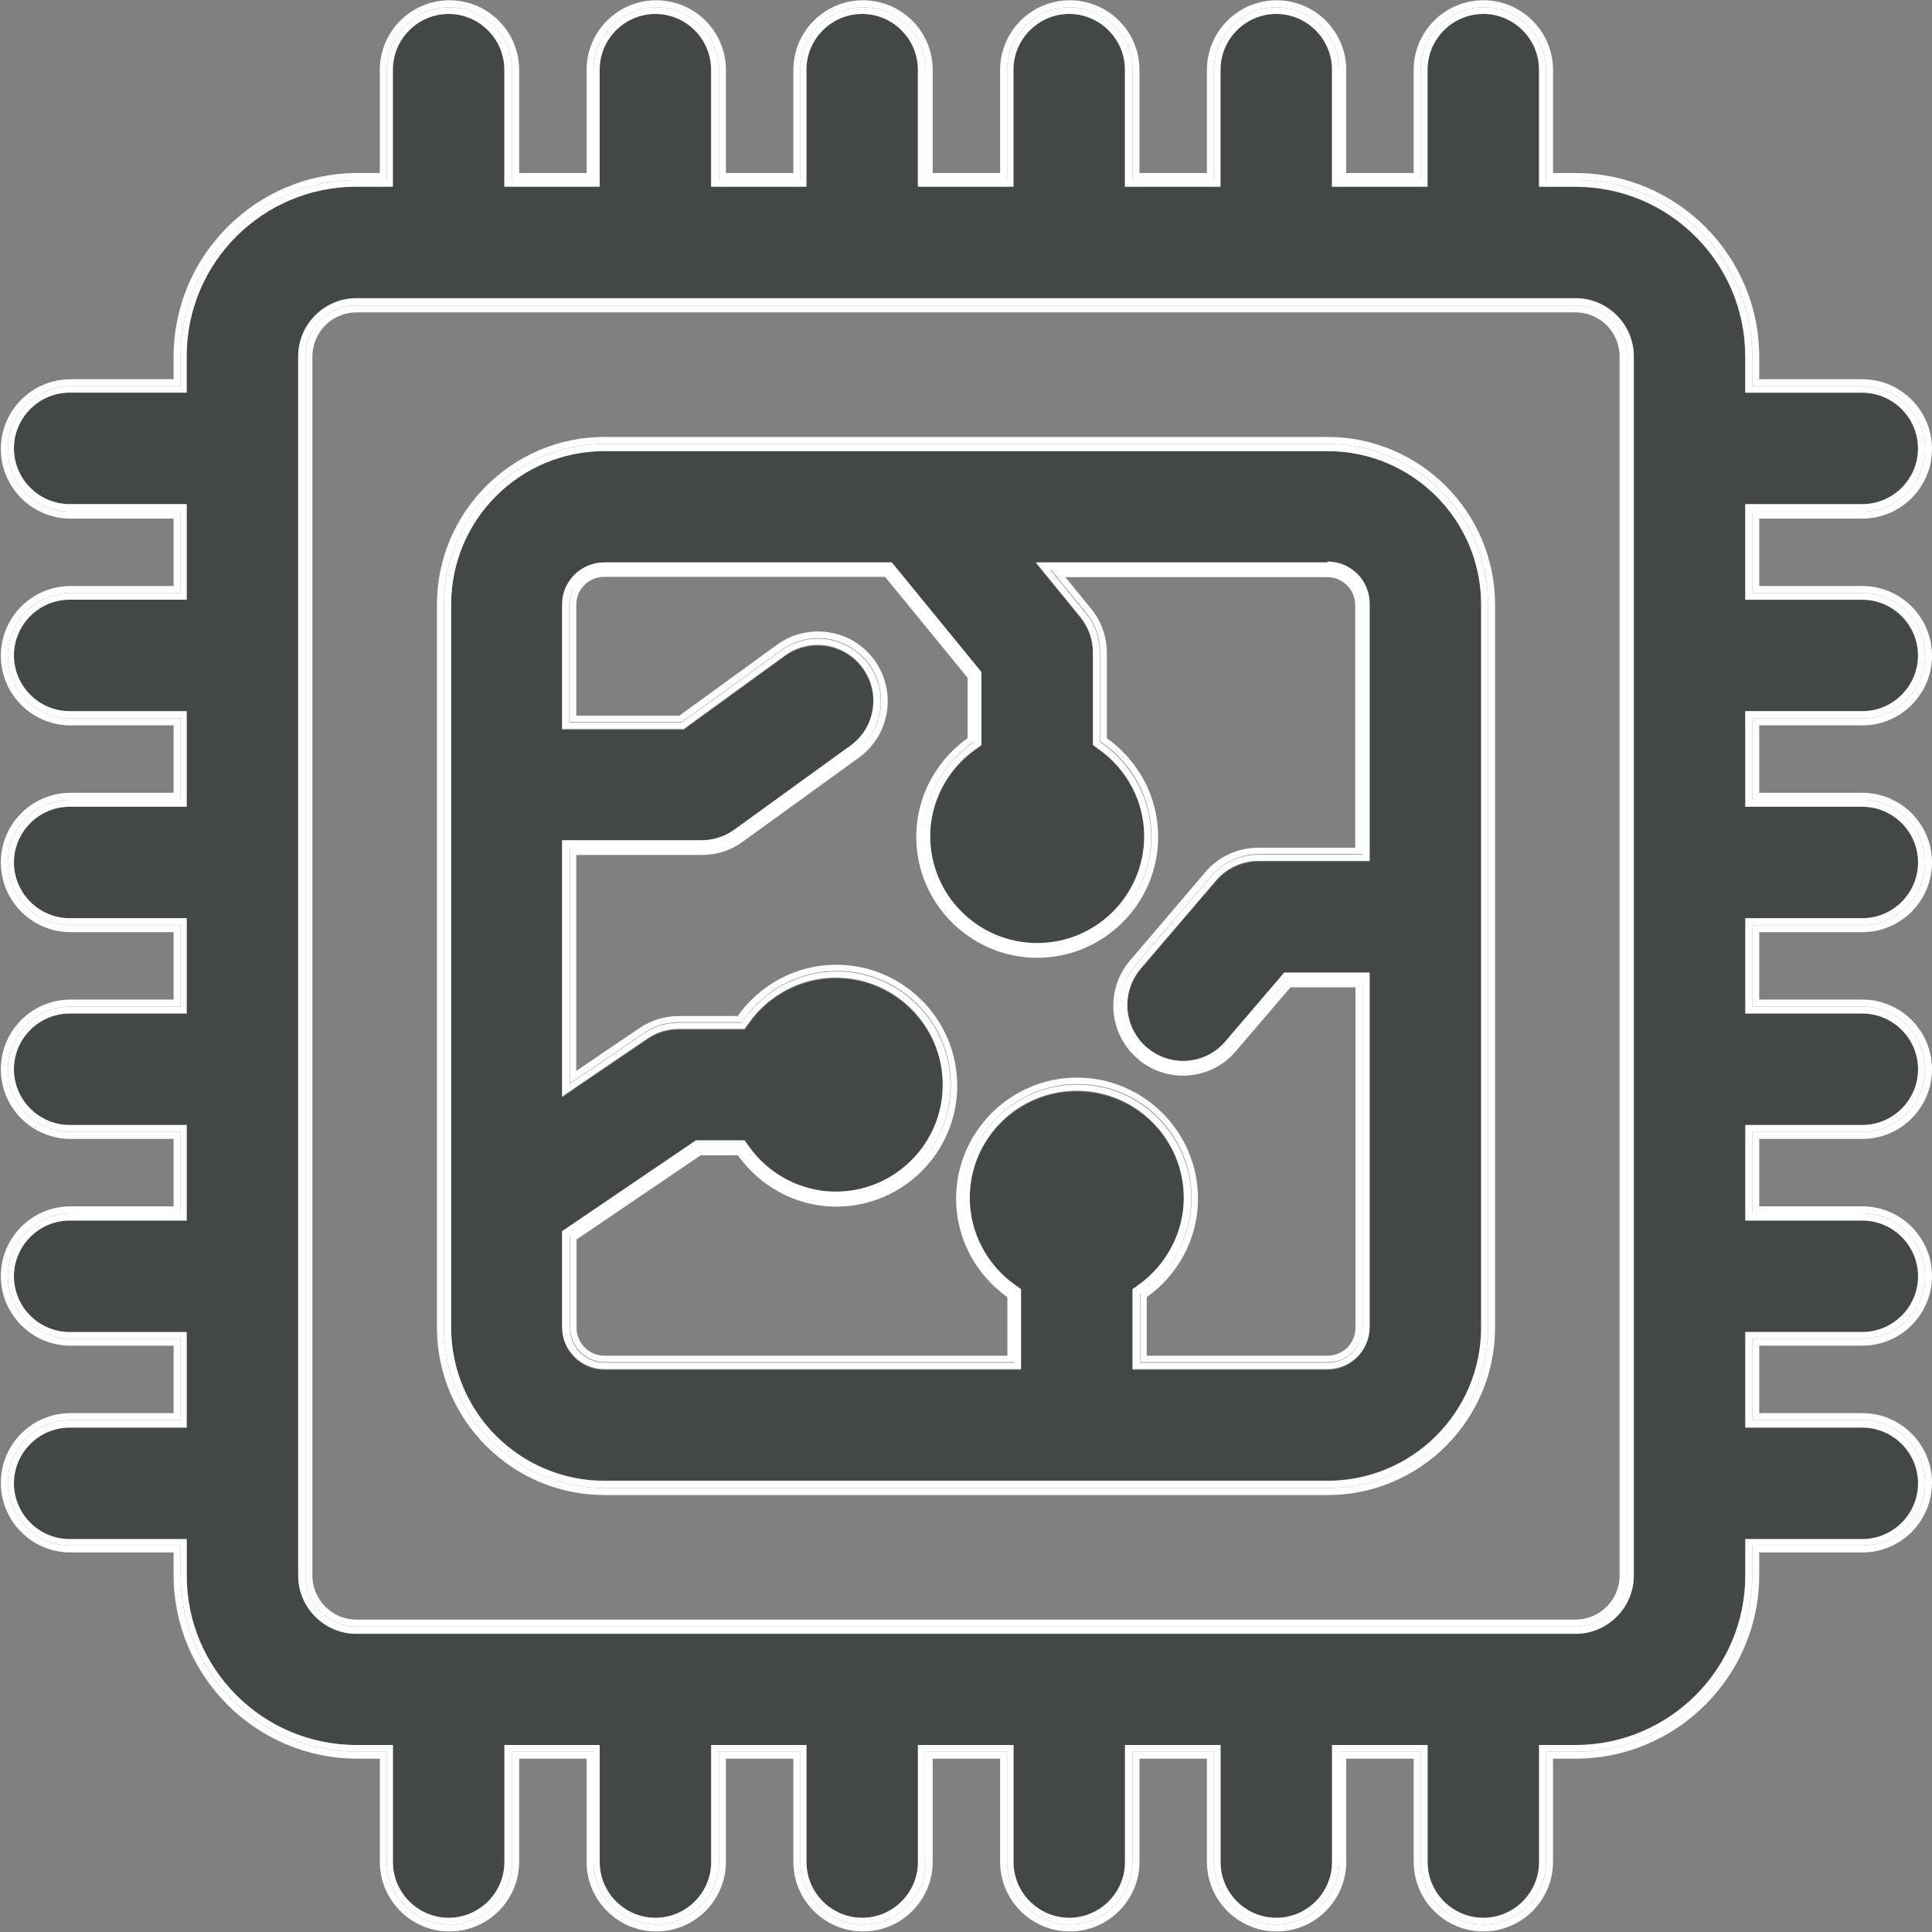
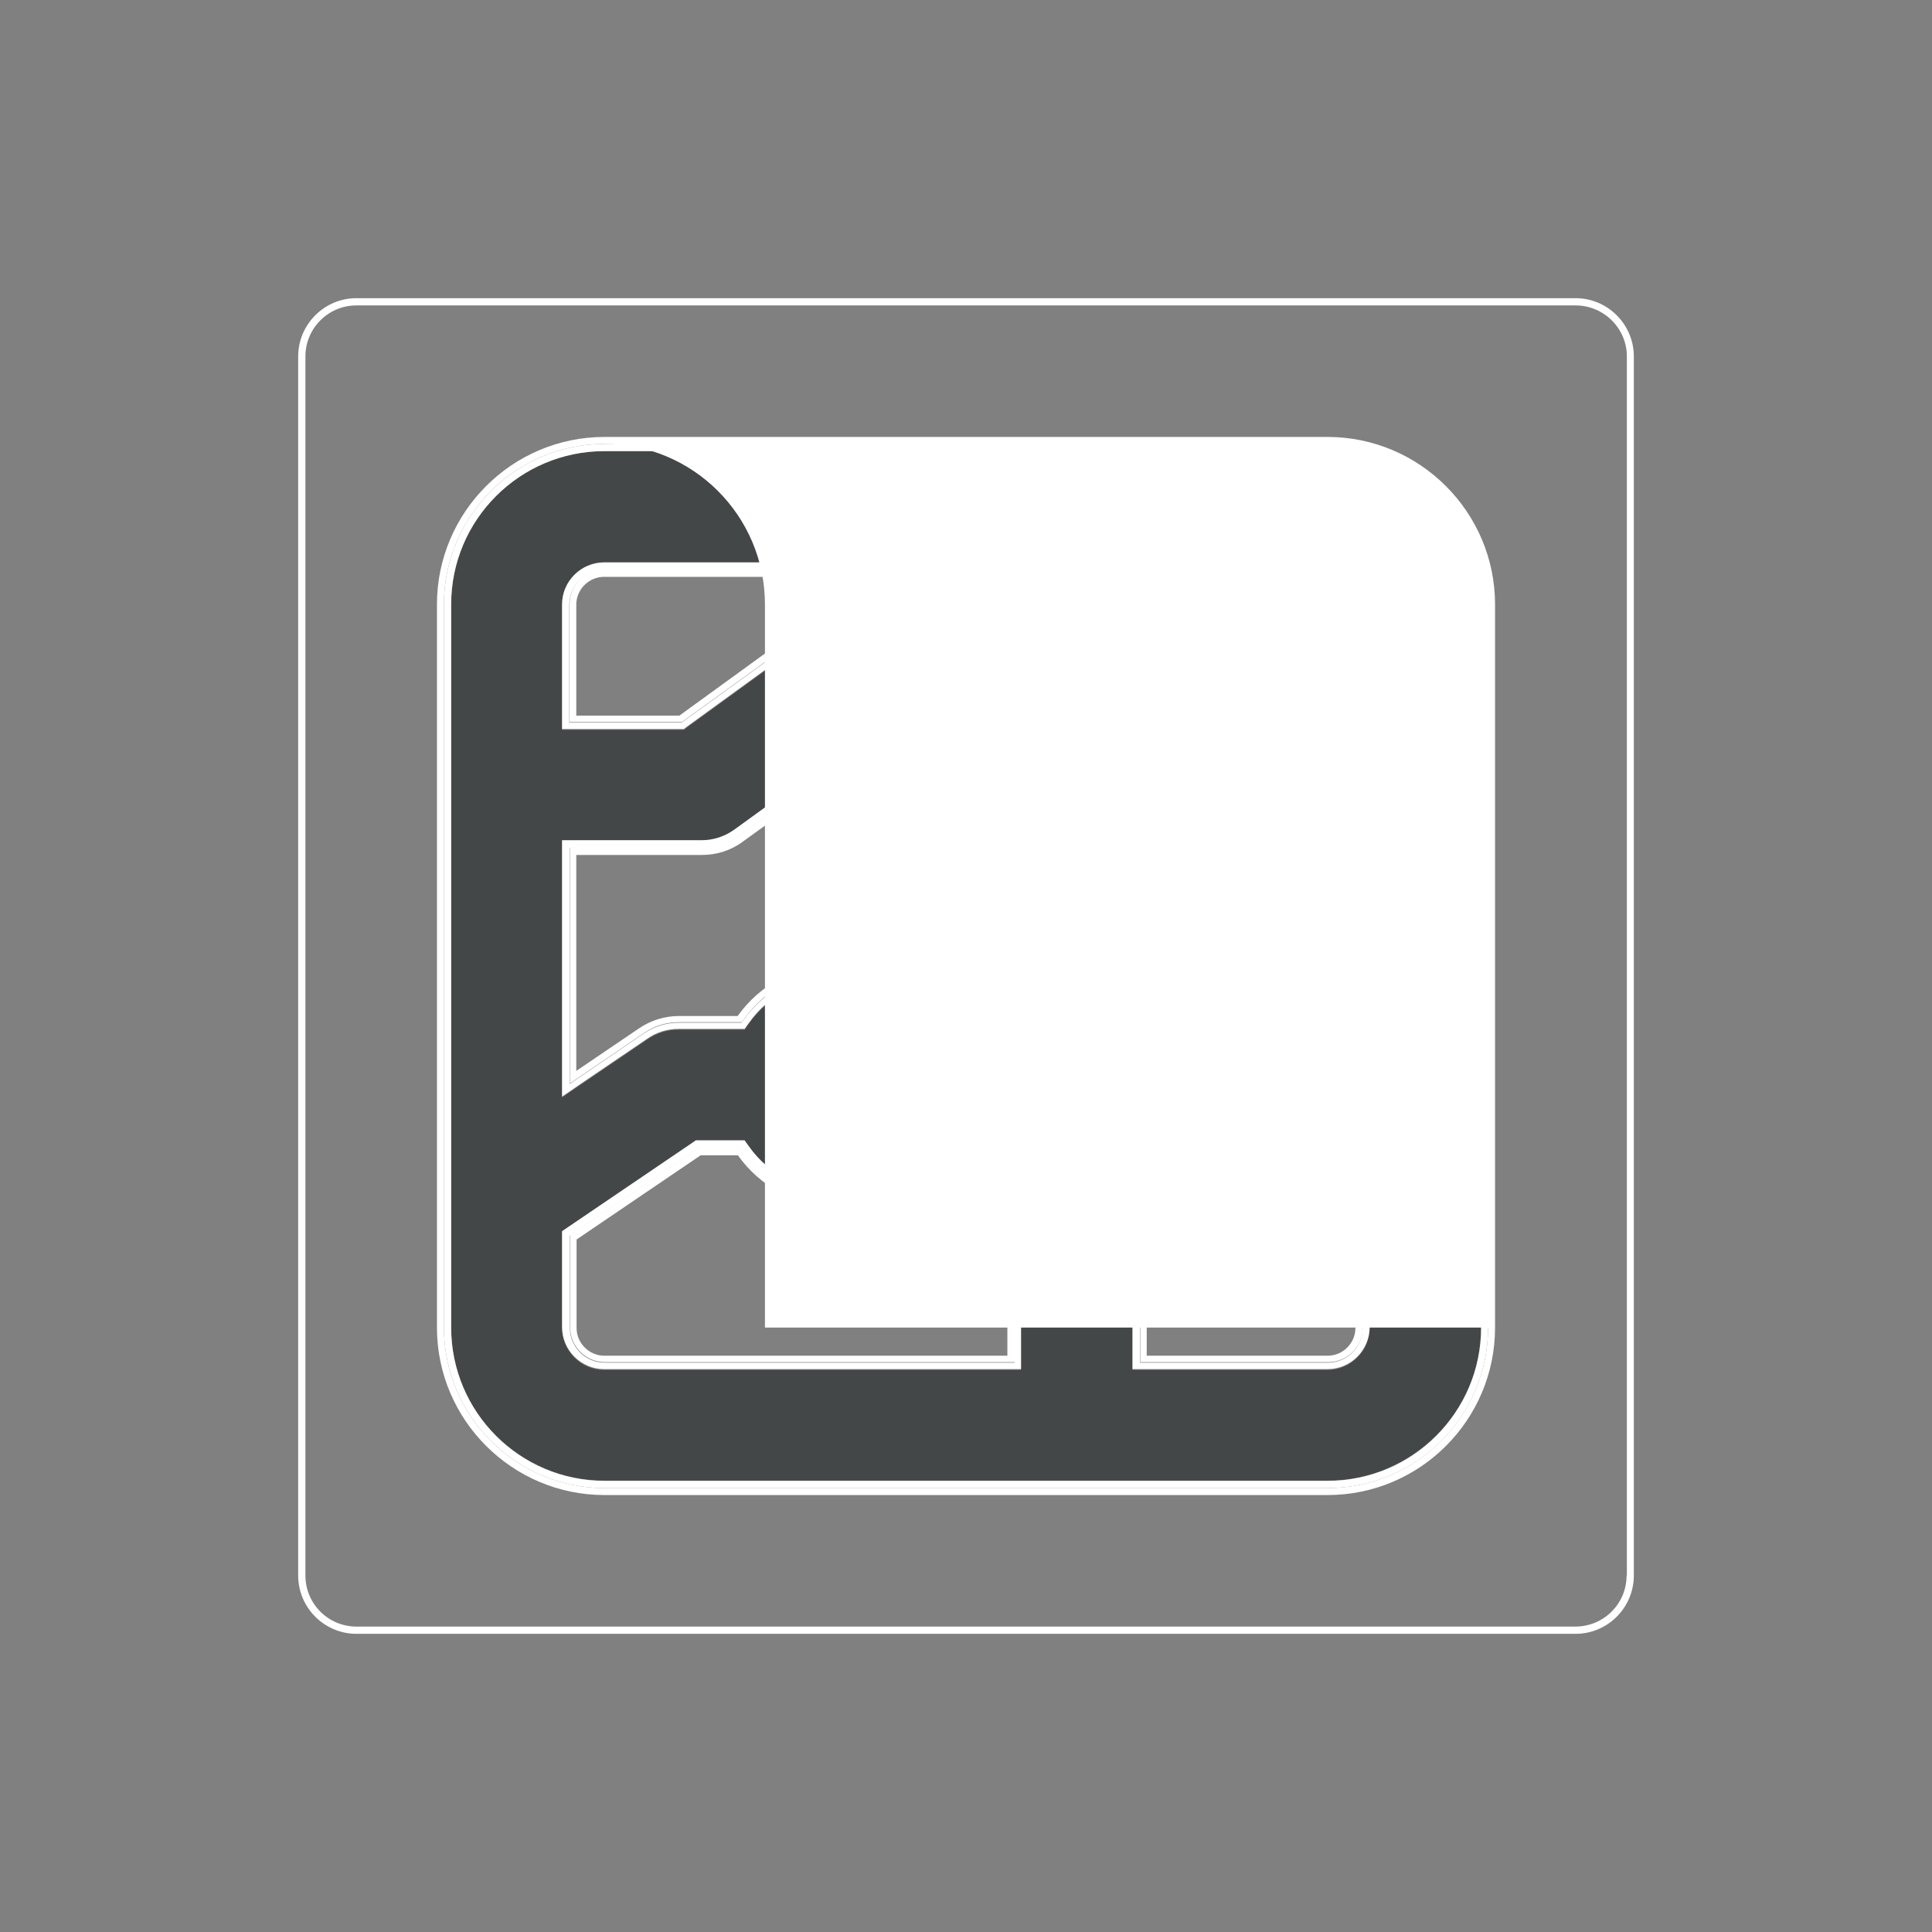
<svg xmlns="http://www.w3.org/2000/svg" id="Calque_1" data-name="Calque 1" viewBox="0 0 69.33 69.33">
  <rect x="0" y="0" width="69.33" height="69.33" fill="#808080" stroke="none" />
  <defs>
    <style>
      .cls-1 {
        fill: none;
      }

      .cls-2 {
        fill: #434748;
      }

      .cls-3 {
        fill: #fff;
      }
    </style>
  </defs>
  <path class="cls-1" d="M47.64,20.69h-9.4l.93,1.14c.36.44.56,1.01.56,1.58v3.06c1.11.79,1.84,2.08,1.84,3.54,0,2.39-1.95,4.34-4.34,4.34s-4.34-1.95-4.34-4.34c0-1.46.73-2.75,1.84-3.54v-2.17l-2.96-3.62h-10.08c-.55,0-1,.45-1,1v3.98h3.7l3.5-2.54c.44-.32.96-.48,1.47-.48.78,0,1.54.36,2.03,1.03.81,1.12.56,2.69-.56,3.5l-4.16,3.01c-.43.31-.94.48-1.47.48h-4.51v7.75l2.27-1.54c.42-.28.9-.43,1.41-.43h2.11c.79-1.11,2.08-1.84,3.54-1.84,2.39,0,4.34,1.95,4.34,4.34s-1.95,4.34-4.34,4.34c-1.46,0-2.75-.73-3.53-1.84h-1.34l-4.45,3.02v3.17c0,.55.45,1,1,1h14.46v-2.1c-1.11-.79-1.84-2.08-1.84-3.54,0-2.39,1.95-4.34,4.34-4.34s4.34,1.95,4.34,4.34c0,1.46-.73,2.75-1.84,3.54v2.1h6.49c.55,0,1-.45,1-1v-12.22h-2.33l-1.96,2.29c-.47.56-1.17.88-1.9.88-.59,0-1.17-.21-1.62-.6-1.05-.9-1.18-2.48-.28-3.53l2.7-3.17c.47-.56,1.17-.88,1.9-.88h3.49v-8.73c0-.55-.45-1-1-1Z" />
  <path class="cls-1" d="M56.54,11.21H12.79c-.87,0-1.58.71-1.58,1.58v43.75c0,.87.71,1.58,1.58,1.58h43.75c.87,0,1.58-.71,1.58-1.58V12.79c0-.87-.71-1.58-1.58-1.58ZM53.65,47.64c0,3.31-2.7,6.01-6.01,6.01h-25.95c-3.31,0-6.01-2.69-6.01-6.01v-25.95c0-3.31,2.7-6.01,6.01-6.01h25.95c3.31,0,6.01,2.7,6.01,6.01v25.95Z" />
  <path class="cls-2" d="M47.64,16.18h-25.95c-3.04,0-5.5,2.47-5.5,5.5v25.95c0,3.04,2.47,5.5,5.5,5.5h25.95c3.04,0,5.51-2.47,5.51-5.5v-25.95c0-3.04-2.47-5.5-5.51-5.5ZM49.15,30.42v.5h-3.99c-.59,0-1.14.26-1.52.7l-2.71,3.17c-.35.41-.51.92-.47,1.46.04.53.29,1.02.7,1.37.36.31.82.48,1.29.48.59,0,1.14-.26,1.52-.7l1.96-2.29.15-.18h3.07v12.72c0,.83-.68,1.51-1.51,1.51h-7v-2.87l.21-.15c1.02-.72,1.63-1.89,1.63-3.13,0-2.12-1.72-3.84-3.84-3.84s-3.84,1.72-3.84,3.84c0,1.23.61,2.4,1.63,3.13l.21.15v2.87h-14.96c-.83,0-1.51-.68-1.51-1.51v-3.44l.22-.15,4.45-3.02.13-.09h1.75l.15.21c.72,1.02,1.89,1.63,3.12,1.63,2.12,0,3.84-1.72,3.84-3.84s-1.72-3.84-3.84-3.84c-1.23,0-2.4.61-3.12,1.63l-.15.21h-2.37c-.4,0-.79.12-1.12.35l-2.27,1.54-.79.54v-9.2h5.01c.42,0,.83-.13,1.17-.38l4.16-3.01c.89-.65,1.09-1.9.45-2.79-.37-.52-.98-.83-1.62-.83-.42,0-.83.13-1.17.38l-3.5,2.54-.13.1h-4.37v-4.48c0-.83.68-1.5,1.51-1.5h10.32l.15.18,2.96,3.62.11.14v2.61l-.21.15c-1.02.72-1.63,1.89-1.63,3.12,0,2.12,1.72,3.84,3.84,3.84s3.84-1.72,3.84-3.84c0-1.23-.61-2.4-1.63-3.12l-.21-.15v-3.32c0-.46-.16-.91-.45-1.27l-.93-1.14-.67-.82h10.47c.83,0,1.51.68,1.51,1.5v8.73Z" />
-   <path class="cls-3" d="M47.64,15.68h-25.95c-3.31,0-6.01,2.7-6.01,6.01v25.95c0,3.31,2.7,6.01,6.01,6.01h25.95c3.31,0,6.01-2.69,6.01-6.01v-25.95c0-3.31-2.7-6.01-6.01-6.01ZM53.4,47.64c0,3.17-2.58,5.76-5.76,5.76h-25.95c-3.17,0-5.76-2.58-5.76-5.76v-25.95c0-3.17,2.58-5.76,5.76-5.76h25.95c3.18,0,5.76,2.58,5.76,5.76v25.95Z" />
+   <path class="cls-3" d="M47.64,15.68h-25.95c-3.31,0-6.01,2.7-6.01,6.01v25.95c0,3.31,2.7,6.01,6.01,6.01h25.95c3.31,0,6.01-2.69,6.01-6.01v-25.95c0-3.31-2.7-6.01-6.01-6.01ZM53.4,47.64c0,3.17-2.58,5.76-5.76,5.76h-25.95c-3.17,0-5.76-2.58-5.76-5.76v-25.95c0-3.17,2.58-5.76,5.76-5.76c3.18,0,5.76,2.58,5.76,5.76v25.95Z" />
  <path class="cls-3" d="M47.64,20.43h-9.94l1.27,1.55c.33.4.51.91.51,1.43v3.19l.11.08c1.09.77,1.73,2.02,1.73,3.33,0,2.26-1.83,4.09-4.09,4.09s-4.09-1.83-4.09-4.09c0-1.31.65-2.56,1.73-3.33l.11-.08v-2.39l-3.09-3.78h-10.2c-.69,0-1.25.56-1.25,1.25v4.23h4.03l3.57-2.58c.39-.28.84-.43,1.32-.43.72,0,1.4.35,1.83.93.73,1.01.5,2.42-.5,3.14l-4.16,3.01c-.39.28-.85.43-1.32.43h-4.76v8.47l2.66-1.81c.37-.26.81-.39,1.27-.39h2.24l.08-.11c.77-1.09,2.02-1.73,3.33-1.73,2.26,0,4.09,1.83,4.09,4.09s-1.83,4.09-4.09,4.09c-1.31,0-2.56-.65-3.33-1.73l-.08-.11h-1.54l-4.62,3.14v3.31c0,.69.56,1.25,1.25,1.25h14.71v-2.48l-.11-.08c-1.08-.77-1.73-2.02-1.73-3.33,0-2.25,1.83-4.09,4.09-4.09s4.09,1.83,4.09,4.09c0,1.31-.65,2.56-1.73,3.33l-.11.08v2.48h6.74c.69,0,1.25-.56,1.25-1.25v-12.47h-2.7l-2.03,2.38c-.43.5-1.05.79-1.71.79-.53,0-1.05-.19-1.46-.54-.46-.39-.74-.94-.78-1.54-.05-.6.14-1.18.53-1.64l2.7-3.17c.43-.5,1.05-.79,1.71-.79h3.74v-8.98c0-.69-.56-1.25-1.25-1.25ZM48.64,30.42h-3.49c-.73,0-1.43.32-1.9.88l-2.7,3.17c-.9,1.05-.77,2.63.28,3.53.45.39,1.03.6,1.62.6.74,0,1.43-.32,1.9-.88l1.96-2.29h2.33v12.22c0,.55-.45,1-1,1h-6.49v-2.1c1.11-.79,1.84-2.08,1.84-3.54,0-2.39-1.95-4.34-4.34-4.34s-4.34,1.95-4.34,4.34c0,1.46.73,2.75,1.84,3.54v2.1h-14.46c-.55,0-1-.45-1-1v-3.17l4.45-3.02h1.34c.79,1.11,2.08,1.84,3.53,1.84,2.39,0,4.34-1.95,4.34-4.34s-1.95-4.34-4.34-4.34c-1.46,0-2.75.73-3.54,1.84h-2.11c-.5,0-.99.15-1.41.43l-2.27,1.54v-7.75h4.51c.53,0,1.04-.16,1.47-.48l4.16-3.01c1.12-.81,1.37-2.38.56-3.5-.49-.68-1.25-1.03-2.03-1.03-.51,0-1.02.15-1.47.48l-3.5,2.54h-3.7v-3.98c0-.55.45-1,1-1h10.08l2.96,3.62v2.17c-1.11.79-1.84,2.08-1.84,3.54,0,2.39,1.95,4.34,4.34,4.34s4.34-1.95,4.34-4.34c0-1.46-.73-2.75-1.84-3.54v-3.06c0-.58-.2-1.14-.56-1.58l-.93-1.14h9.4c.55,0,1,.45,1,1v8.73Z" />
  <path class="cls-3" d="M47.64,15.93h-25.95c-3.17,0-5.76,2.58-5.76,5.76v25.95c0,3.17,2.58,5.76,5.76,5.76h25.95c3.18,0,5.76-2.58,5.76-5.76v-25.95c0-3.17-2.58-5.76-5.76-5.76ZM53.15,47.64c0,3.04-2.47,5.5-5.51,5.5h-25.95c-3.04,0-5.5-2.47-5.5-5.5v-25.95c0-3.04,2.47-5.5,5.5-5.5h25.95c3.04,0,5.51,2.47,5.51,5.5v25.95Z" />
  <path class="cls-3" d="M47.64,20.18h-10.47l.67.82.93,1.14c.29.36.45.8.45,1.27v3.32l.21.15c1.02.72,1.63,1.89,1.63,3.12,0,2.12-1.72,3.84-3.84,3.84s-3.84-1.72-3.84-3.84c0-1.23.61-2.4,1.63-3.12l.21-.15v-2.61l-.11-.14-2.96-3.62-.15-.18h-10.32c-.83,0-1.51.68-1.51,1.5v4.48h4.37l.13-.1,3.5-2.54c.34-.25.75-.38,1.17-.38.64,0,1.25.31,1.62.83.65.89.45,2.15-.45,2.79l-4.16,3.01c-.35.25-.75.38-1.17.38h-5.01v9.2l.79-.54,2.27-1.54c.33-.23.72-.35,1.12-.35h2.37l.15-.21c.72-1.02,1.89-1.63,3.12-1.63,2.12,0,3.84,1.72,3.84,3.84s-1.72,3.84-3.84,3.84c-1.23,0-2.4-.61-3.12-1.63l-.15-.21h-1.75l-.13.09-4.45,3.02-.22.15v3.44c0,.83.68,1.51,1.51,1.51h14.96v-2.87l-.21-.15c-1.02-.72-1.63-1.89-1.63-3.13,0-2.12,1.72-3.84,3.84-3.84s3.84,1.72,3.84,3.84c0,1.23-.61,2.4-1.63,3.13l-.21.15v2.87h7c.83,0,1.51-.68,1.51-1.51v-12.72h-3.07l-.15.18-1.96,2.29c-.38.45-.93.7-1.52.7-.47,0-.93-.17-1.29-.48-.41-.35-.65-.83-.7-1.37-.04-.53.13-1.05.47-1.46l2.71-3.17c.38-.44.93-.7,1.52-.7h3.99v-9.24c0-.83-.68-1.5-1.51-1.5ZM48.9,30.67h-3.74c-.66,0-1.29.29-1.71.79l-2.7,3.17c-.39.46-.58,1.04-.53,1.64.05.6.33,1.15.78,1.54.41.35.92.54,1.46.54.66,0,1.28-.29,1.71-.79l2.03-2.38h2.7v12.47c0,.69-.56,1.25-1.25,1.25h-6.74v-2.48l.11-.08c1.08-.77,1.73-2.02,1.73-3.33,0-2.25-1.83-4.09-4.09-4.09s-4.09,1.83-4.09,4.09c0,1.31.65,2.56,1.73,3.33l.11.08v2.48h-14.71c-.69,0-1.25-.56-1.25-1.25v-3.31l4.62-3.14h1.54l.08.11c.77,1.08,2.02,1.73,3.33,1.73,2.26,0,4.09-1.83,4.09-4.09s-1.83-4.09-4.09-4.09c-1.31,0-2.56.65-3.33,1.73l-.08.11h-2.24c-.46,0-.89.13-1.27.39l-2.66,1.81v-8.47h4.76c.48,0,.93-.15,1.32-.43l4.16-3.01c1-.73,1.23-2.14.5-3.14-.42-.58-1.1-.93-1.83-.93-.48,0-.93.15-1.32.43l-3.57,2.58h-4.03v-4.23c0-.69.56-1.25,1.25-1.25h10.2l3.09,3.78v2.39l-.11.08c-1.08.77-1.73,2.02-1.73,3.33,0,2.26,1.83,4.09,4.09,4.09s4.09-1.83,4.09-4.09c0-1.31-.65-2.56-1.73-3.33l-.11-.08v-3.19c0-.52-.18-1.03-.51-1.43l-1.27-1.55h9.94c.69,0,1.25.56,1.25,1.25v8.98Z" />
-   <path class="cls-2" d="M62.62,26.03v-.5h4.2c1.1,0,2-.9,2-2s-.9-2-2-2h-4.2v-3.43h4.2c1.1,0,2-.9,2-2s-.9-2-2-2h-4.2v-1.31c0-3.36-2.73-6.08-6.09-6.08h-1.31V2.5c0-1.1-.9-2-2-2s-2,.9-2,2v4.2h-3.43V2.5c0-1.1-.9-2-2-2s-2,.9-2,2v4.2h-3.43V2.5c0-1.1-.9-2-2-2s-2,.9-2,2v4.2h-3.43V2.5c0-1.1-.9-2-2-2s-2,.9-2,2v4.2h-3.42V2.5c0-1.1-.9-2-2-2s-2,.9-2,2v4.2h-3.42V2.5c0-1.1-.9-2-2-2s-2,.9-2,2v4.2h-1.31c-3.36,0-6.09,2.73-6.09,6.08v1.31H2.5c-1.1,0-2,.9-2,2s.9,2,2,2h4.2v3.43H2.5c-1.1,0-2,.9-2,2s.9,2,2,2h4.2v3.43H2.5c-1.1,0-2,.9-2,2s.9,2,2,2h4.2v3.42H2.5c-1.1,0-2,.9-2,2s.9,2,2,2h4.2v3.43H2.5c-1.1,0-2,.9-2,2s.9,2,2,2h4.2v3.43H2.5c-1.1,0-2,.9-2,2s.9,2,2,2h4.2v1.31c0,3.35,2.73,6.08,6.09,6.08h1.31v4.2c0,1.1.9,2,2,2s2-.9,2-2v-4.2h3.42v4.2c0,1.1.9,2,2,2s2-.9,2-2v-4.2h3.42v4.2c0,1.1.9,2,2,2s2-.9,2-2v-4.2h3.43v4.2c0,1.1.9,2,2,2s2-.9,2-2v-4.2h3.43v4.2c0,1.1.9,2,2,2s2-.9,2-2v-4.2h3.43v4.2c0,1.1.9,2,2,2s2-.9,2-2v-4.2h1.31c3.36,0,6.09-2.73,6.09-6.08v-1.31h4.2c1.1,0,2-.9,2-2s-.9-2-2-2h-4.2v-3.43h4.2c1.1,0,2-.9,2-2s-.9-2-2-2h-4.2v-3.43h4.2c1.1,0,2-.9,2-2s-.9-2-2-2h-4.2v-3.42h4.2c1.1,0,2-.9,2-2s-.9-2-2-2h-4.2v-2.92ZM58.63,56.54c0,1.15-.94,2.09-2.09,2.09H12.79c-1.15,0-2.09-.94-2.09-2.09V12.79c0-1.15.94-2.09,2.09-2.09h43.75c1.15,0,2.09.94,2.09,2.09v43.75Z" />
-   <path class="cls-3" d="M66.83,26.03c1.38,0,2.5-1.12,2.5-2.5s-1.12-2.5-2.5-2.5h-3.7v-2.42h3.7c1.38,0,2.5-1.12,2.5-2.5s-1.12-2.5-2.5-2.5h-3.7v-.81c0-3.63-2.96-6.59-6.59-6.59h-.81v-3.7c0-1.38-1.12-2.5-2.5-2.5s-2.5,1.12-2.5,2.5v3.7h-2.42v-3.7c0-1.38-1.12-2.5-2.5-2.5s-2.5,1.12-2.5,2.5v3.7h-2.42v-3.7c0-1.38-1.12-2.5-2.5-2.5s-2.5,1.12-2.5,2.5v3.7h-2.42v-3.7c0-1.38-1.12-2.5-2.5-2.5s-2.5,1.12-2.5,2.5v3.7h-2.42v-3.7c0-1.38-1.12-2.5-2.5-2.5s-2.5,1.12-2.5,2.5v3.7h-2.42v-3.7c0-1.38-1.12-2.5-2.5-2.5s-2.5,1.12-2.5,2.5v3.7h-.81c-3.63,0-6.59,2.96-6.59,6.59v.81h-3.7c-1.38,0-2.5,1.12-2.5,2.5s1.12,2.5,2.5,2.5h3.7v2.42h-3.7c-1.38,0-2.5,1.12-2.5,2.5s1.12,2.5,2.5,2.5h3.7v2.42h-3.7c-1.38,0-2.5,1.12-2.5,2.5s1.12,2.5,2.5,2.5h3.7v2.42h-3.7c-1.38,0-2.5,1.12-2.5,2.5s1.12,2.5,2.5,2.5h3.7v2.42h-3.7c-1.38,0-2.5,1.12-2.5,2.5s1.12,2.5,2.5,2.5h3.7v2.42h-3.7c-1.38,0-2.5,1.12-2.5,2.5s1.12,2.5,2.5,2.5h3.7v.81c0,3.63,2.96,6.59,6.59,6.59h.81v3.7c0,1.38,1.12,2.5,2.5,2.5s2.5-1.12,2.5-2.5v-3.7h2.42v3.7c0,1.38,1.12,2.5,2.5,2.5s2.5-1.12,2.5-2.5v-3.7h2.42v3.7c0,1.38,1.12,2.5,2.5,2.5s2.5-1.12,2.5-2.5v-3.7h2.42v3.7c0,1.38,1.12,2.5,2.5,2.5s2.5-1.12,2.5-2.5v-3.7h2.42v3.7c0,1.38,1.12,2.5,2.5,2.5s2.5-1.12,2.5-2.5v-3.7h2.42v3.7c0,1.38,1.12,2.5,2.5,2.5s2.5-1.12,2.5-2.5v-3.7h.81c3.63,0,6.59-2.96,6.59-6.59v-.81h3.7c1.38,0,2.5-1.12,2.5-2.5s-1.12-2.5-2.5-2.5h-3.7v-2.42h3.7c1.38,0,2.5-1.12,2.5-2.5s-1.12-2.5-2.5-2.5h-3.7v-2.42h3.7c1.38,0,2.5-1.12,2.5-2.5s-1.12-2.5-2.5-2.5h-3.7v-2.42h3.7c1.38,0,2.5-1.12,2.5-2.5s-1.12-2.5-2.5-2.5h-3.7v-2.42h3.7ZM66.83,28.7c1.24,0,2.25,1.01,2.25,2.25s-1.01,2.25-2.25,2.25h-3.95v2.92h3.95c1.24,0,2.25,1.01,2.25,2.25s-1.01,2.25-2.25,2.25h-3.95v2.92h3.95c1.24,0,2.25,1.01,2.25,2.25s-1.01,2.25-2.25,2.25h-3.95v2.92h3.95c1.24,0,2.25,1.01,2.25,2.25s-1.01,2.25-2.25,2.25h-3.95v1.06c0,3.49-2.84,6.34-6.34,6.34h-1.06v3.95c0,1.24-1.01,2.25-2.25,2.25s-2.25-1.01-2.25-2.25v-3.95h-2.92v3.95c0,1.24-1.01,2.25-2.25,2.25s-2.25-1.01-2.25-2.25v-3.95h-2.92v3.95c0,1.24-1.01,2.25-2.25,2.25s-2.25-1.01-2.25-2.25v-3.95h-2.92v3.95c0,1.24-1.01,2.25-2.25,2.25s-2.25-1.01-2.25-2.25v-3.95h-2.92v3.95c0,1.24-1.01,2.25-2.25,2.25s-2.25-1.01-2.25-2.25v-3.95h-2.92v3.95c0,1.24-1.01,2.25-2.25,2.25s-2.25-1.01-2.25-2.25v-3.95h-1.06c-3.5,0-6.34-2.84-6.34-6.34v-1.06h-3.95c-1.24,0-2.25-1.01-2.25-2.25s1.01-2.25,2.25-2.25h3.95v-2.92h-3.95c-1.24,0-2.25-1.01-2.25-2.25s1.01-2.25,2.25-2.25h3.95v-2.92h-3.95c-1.24,0-2.25-1.01-2.25-2.25s1.01-2.25,2.25-2.25h3.95v-2.92h-3.95c-1.24,0-2.25-1.01-2.25-2.25s1.01-2.25,2.25-2.25h3.95v-2.92h-3.95c-1.24,0-2.25-1.01-2.25-2.25s1.01-2.25,2.25-2.25h3.95v-2.92h-3.95c-1.24,0-2.25-1.01-2.25-2.25s1.01-2.25,2.25-2.25h3.95v-1.06c0-3.49,2.84-6.34,6.34-6.34h1.06v-3.95c0-1.24,1.01-2.25,2.25-2.25s2.25,1.01,2.25,2.25v3.95h2.92v-3.95c0-1.24,1.01-2.25,2.25-2.25s2.25,1.01,2.25,2.25v3.95h2.92v-3.95c0-1.24,1.01-2.25,2.25-2.25s2.25,1.01,2.25,2.25v3.95h2.92v-3.95c0-1.24,1.01-2.25,2.25-2.25s2.25,1.01,2.25,2.25v3.95h2.92v-3.95c0-1.24,1.01-2.25,2.25-2.25s2.25,1.01,2.25,2.25v3.95h2.92v-3.95c0-1.24,1.01-2.25,2.25-2.25s2.25,1.01,2.25,2.25v3.95h1.06c3.5,0,6.34,2.84,6.34,6.34v1.06h3.95c1.24,0,2.25,1.01,2.25,2.25s-1.01,2.25-2.25,2.25h-3.95v2.92h3.95c1.24,0,2.25,1.01,2.25,2.25s-1.01,2.25-2.25,2.25h-3.95v2.92h3.95Z" />
-   <path class="cls-3" d="M56.54,10.96H12.79c-1.01,0-1.83.82-1.83,1.83v43.75c0,1.01.82,1.83,1.83,1.83h43.75c1.01,0,1.84-.82,1.84-1.83V12.79c0-1.01-.82-1.83-1.84-1.83ZM58.12,56.54c0,.87-.71,1.58-1.58,1.58H12.79c-.87,0-1.58-.71-1.58-1.58V12.79c0-.87.71-1.58,1.58-1.58h43.75c.87,0,1.58.71,1.58,1.58v43.75Z" />
-   <path class="cls-3" d="M66.83,25.78c1.24,0,2.25-1.01,2.25-2.25s-1.01-2.25-2.25-2.25h-3.95v-2.92h3.95c1.24,0,2.25-1.01,2.25-2.25s-1.01-2.25-2.25-2.25h-3.95v-1.06c0-3.49-2.84-6.34-6.34-6.34h-1.06v-3.95c0-1.24-1.01-2.25-2.25-2.25s-2.25,1.01-2.25,2.25v3.95h-2.92v-3.95c0-1.24-1.01-2.25-2.25-2.25s-2.25,1.01-2.25,2.25v3.95h-2.92v-3.95c0-1.24-1.01-2.25-2.25-2.25s-2.25,1.01-2.25,2.25v3.95h-2.92v-3.95c0-1.24-1.01-2.25-2.25-2.25s-2.25,1.01-2.25,2.25v3.95h-2.92v-3.95c0-1.24-1.01-2.25-2.25-2.25s-2.25,1.01-2.25,2.25v3.95h-2.92v-3.95c0-1.24-1.01-2.25-2.25-2.25s-2.25,1.01-2.25,2.25v3.95h-1.06c-3.5,0-6.34,2.84-6.34,6.34v1.06h-3.95c-1.24,0-2.25,1.01-2.25,2.25s1.01,2.25,2.25,2.25h3.95v2.92h-3.95c-1.24,0-2.25,1.01-2.25,2.25s1.01,2.25,2.25,2.25h3.95v2.92h-3.95c-1.24,0-2.25,1.01-2.25,2.25s1.01,2.25,2.25,2.25h3.95v2.92h-3.95c-1.24,0-2.25,1.01-2.25,2.25s1.01,2.25,2.25,2.25h3.95v2.92h-3.95c-1.24,0-2.25,1.01-2.25,2.25s1.01,2.25,2.25,2.25h3.95v2.92h-3.95c-1.24,0-2.25,1.01-2.25,2.25s1.01,2.25,2.25,2.25h3.95v1.06c0,3.49,2.84,6.34,6.34,6.34h1.06v3.95c0,1.24,1.01,2.25,2.25,2.25s2.25-1.01,2.25-2.25v-3.95h2.92v3.95c0,1.24,1.01,2.25,2.25,2.25s2.25-1.01,2.25-2.25v-3.95h2.92v3.95c0,1.24,1.01,2.25,2.25,2.25s2.25-1.01,2.25-2.25v-3.95h2.92v3.95c0,1.24,1.01,2.25,2.25,2.25s2.25-1.01,2.25-2.25v-3.95h2.92v3.95c0,1.24,1.01,2.25,2.25,2.25s2.25-1.01,2.25-2.25v-3.95h2.92v3.95c0,1.24,1.01,2.25,2.25,2.25s2.25-1.01,2.25-2.25v-3.95h1.06c3.5,0,6.34-2.84,6.34-6.34v-1.06h3.95c1.24,0,2.25-1.01,2.25-2.25s-1.01-2.25-2.25-2.25h-3.95v-2.92h3.95c1.24,0,2.25-1.01,2.25-2.25s-1.01-2.25-2.25-2.25h-3.95v-2.92h3.95c1.24,0,2.25-1.01,2.25-2.25s-1.01-2.25-2.25-2.25h-3.95v-2.92h3.95c1.24,0,2.25-1.01,2.25-2.25s-1.01-2.25-2.25-2.25h-3.95v-2.92h3.95ZM63.13,28.95h3.7c1.1,0,2,.9,2,2s-.9,2-2,2h-4.2v3.42h4.2c1.1,0,2,.9,2,2s-.9,2-2,2h-4.2v3.43h4.2c1.1,0,2,.9,2,2s-.9,2-2,2h-4.2v3.43h4.2c1.1,0,2,.9,2,2s-.9,2-2,2h-4.2v1.31c0,3.35-2.73,6.08-6.09,6.08h-1.31v4.2c0,1.1-.9,2-2,2s-2-.9-2-2v-4.2h-3.43v4.2c0,1.1-.9,2-2,2s-2-.9-2-2v-4.2h-3.43v4.2c0,1.1-.9,2-2,2s-2-.9-2-2v-4.2h-3.43v4.2c0,1.1-.9,2-2,2s-2-.9-2-2v-4.2h-3.42v4.2c0,1.1-.9,2-2,2s-2-.9-2-2v-4.2h-3.42v4.2c0,1.1-.9,2-2,2s-2-.9-2-2v-4.2h-1.31c-3.36,0-6.09-2.73-6.09-6.08v-1.31H2.5c-1.1,0-2-.9-2-2s.9-2,2-2h4.2v-3.43H2.5c-1.1,0-2-.9-2-2s.9-2,2-2h4.2v-3.43H2.5c-1.1,0-2-.9-2-2s.9-2,2-2h4.2v-3.42H2.5c-1.1,0-2-.9-2-2s.9-2,2-2h4.2v-3.43H2.5c-1.1,0-2-.9-2-2s.9-2,2-2h4.2v-3.43H2.5c-1.1,0-2-.9-2-2s.9-2,2-2h4.2v-1.31c0-3.36,2.73-6.08,6.09-6.08h1.31V2.5c0-1.1.9-2,2-2s2,.9,2,2v4.2h3.42V2.5c0-1.1.9-2,2-2s2,.9,2,2v4.2h3.42V2.5c0-1.1.9-2,2-2s2,.9,2,2v4.2h3.43V2.5c0-1.1.9-2,2-2s2,.9,2,2v4.2h3.43V2.5c0-1.1.9-2,2-2s2,.9,2,2v4.2h3.43V2.5c0-1.1.9-2,2-2s2,.9,2,2v4.2h1.31c3.36,0,6.09,2.73,6.09,6.08v1.31h4.2c1.1,0,2,.9,2,2s-.9,2-2,2h-4.2v3.43h4.2c1.1,0,2,.9,2,2s-.9,2-2,2h-4.2v3.43h.5Z" />
  <path class="cls-3" d="M56.54,10.7H12.79c-1.15,0-2.09.94-2.09,2.09v43.75c0,1.15.94,2.09,2.09,2.09h43.75c1.15,0,2.09-.94,2.09-2.09V12.79c0-1.15-.94-2.09-2.09-2.09ZM58.37,56.54c0,1.01-.82,1.83-1.84,1.83H12.79c-1.01,0-1.83-.82-1.83-1.83V12.79c0-1.01.82-1.83,1.83-1.83h43.75c1.01,0,1.84.82,1.84,1.83v43.75Z" />
</svg>